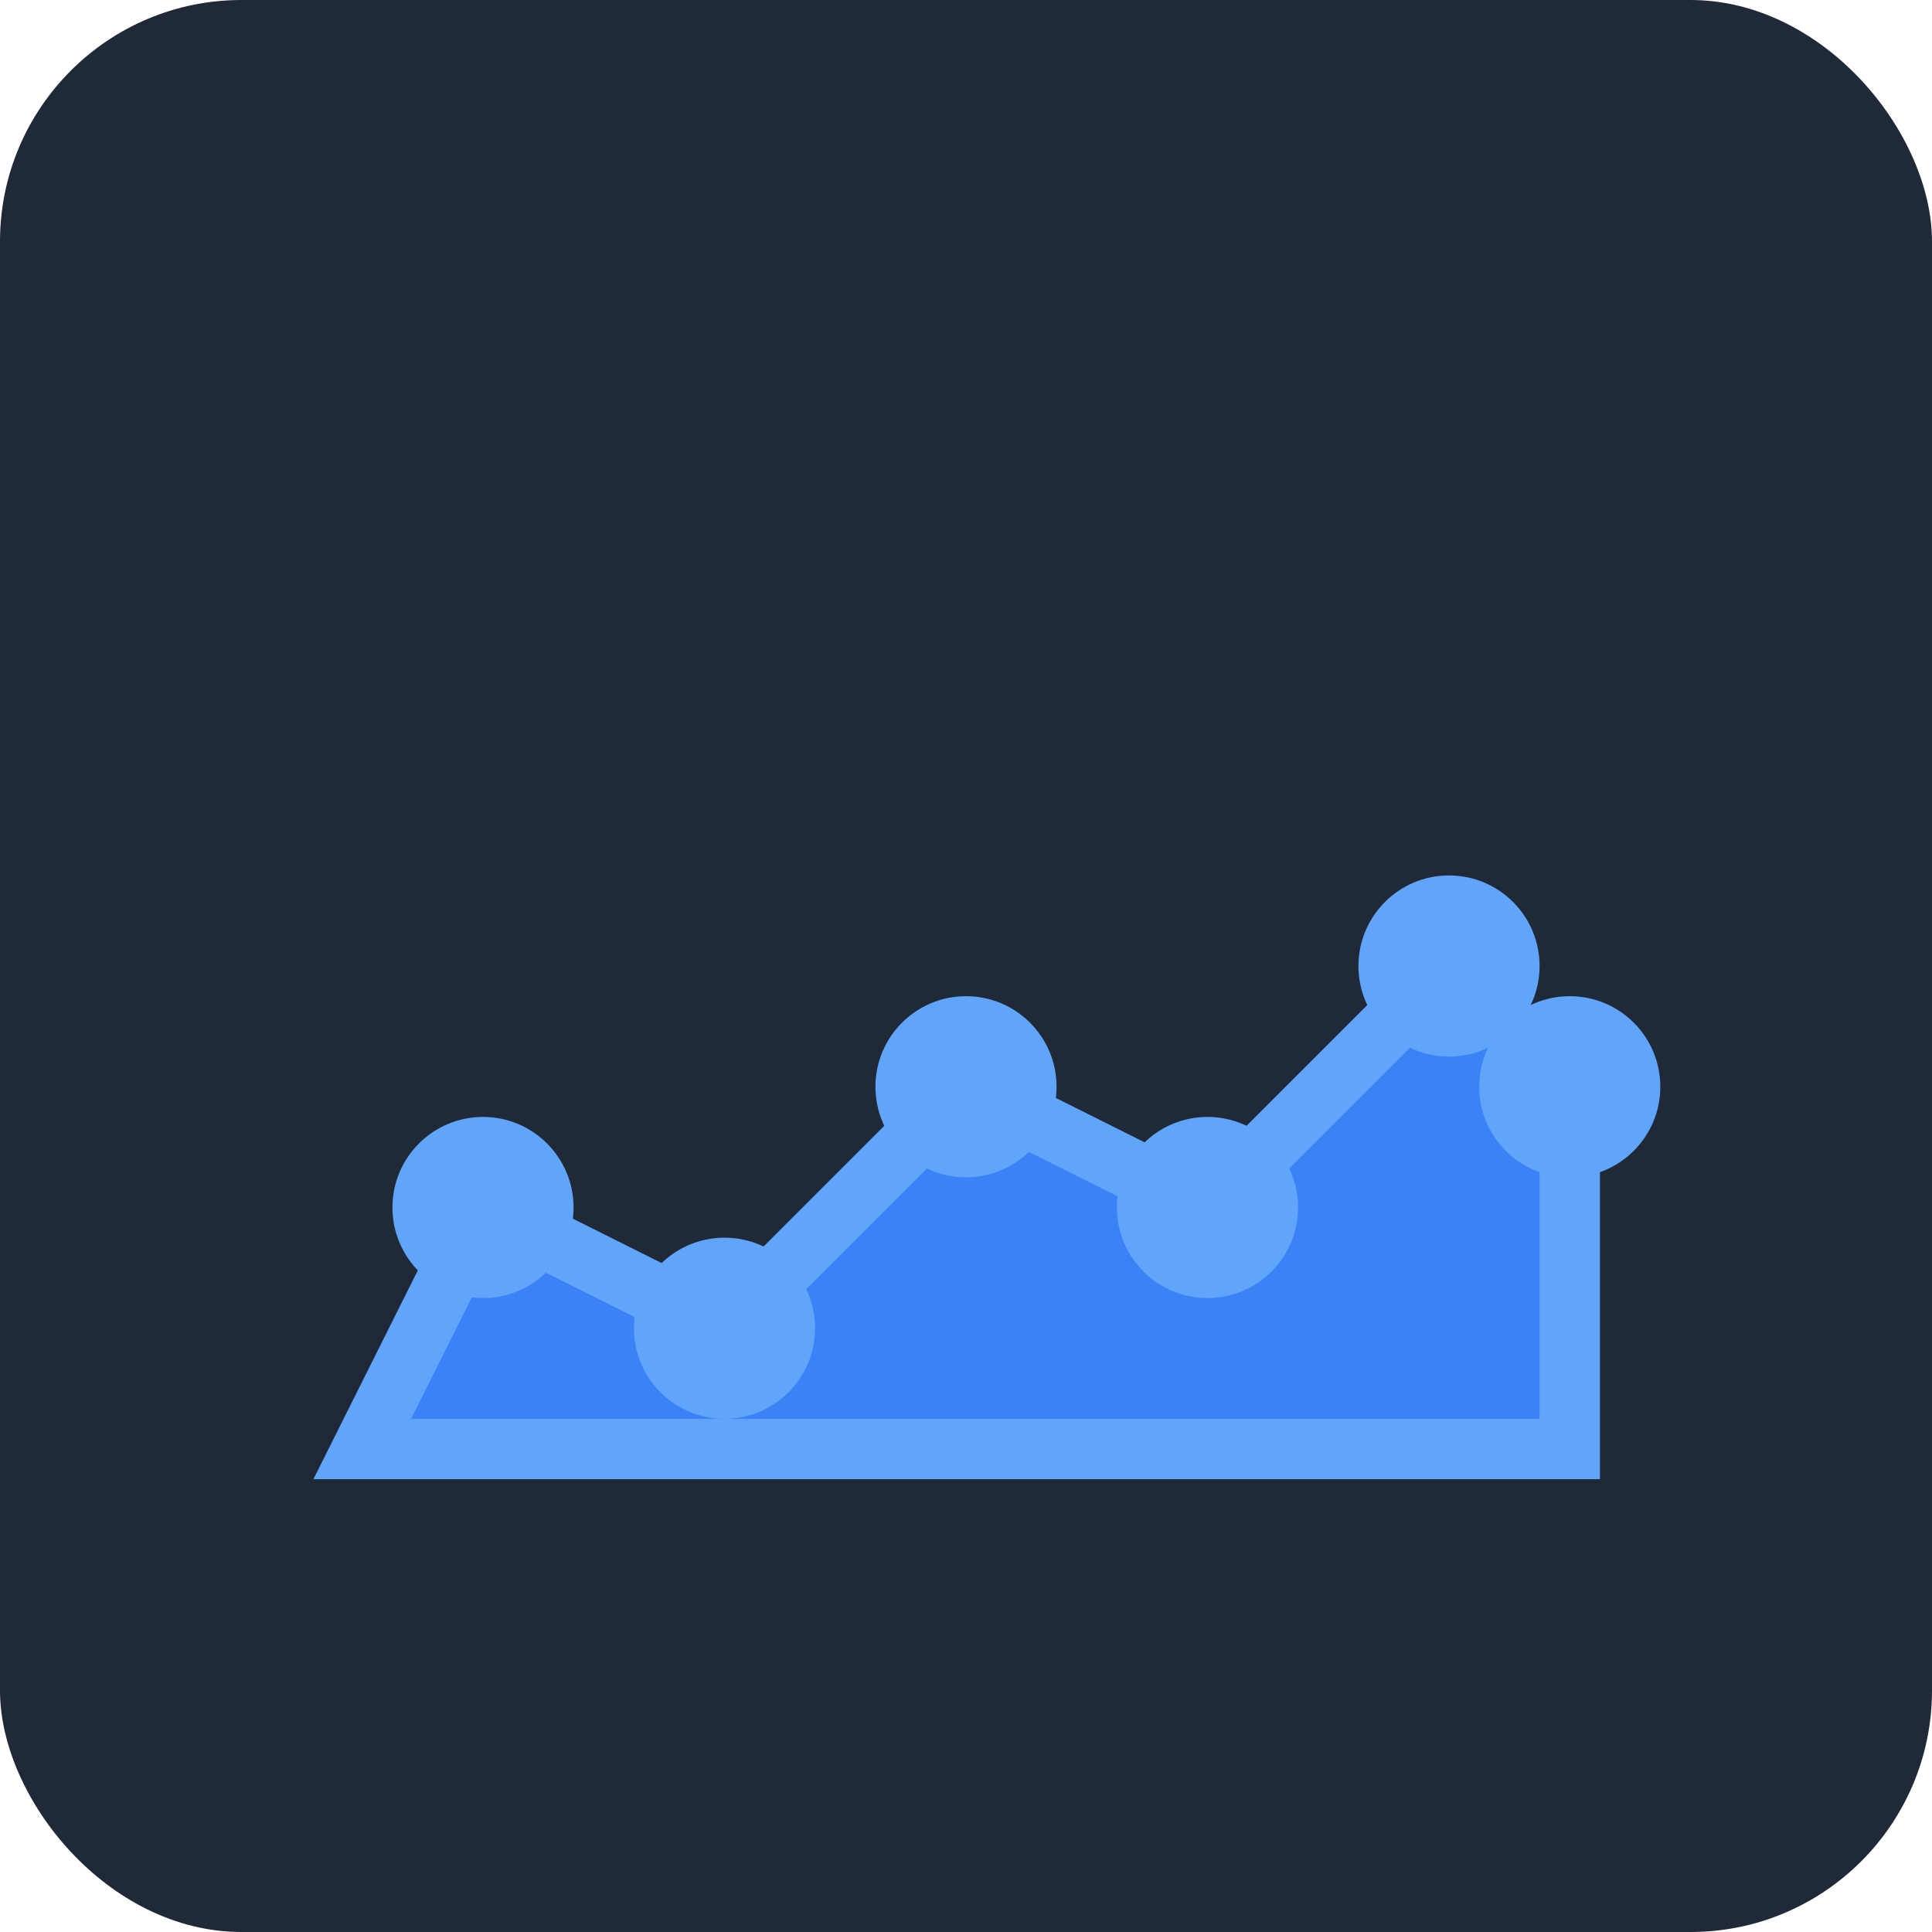
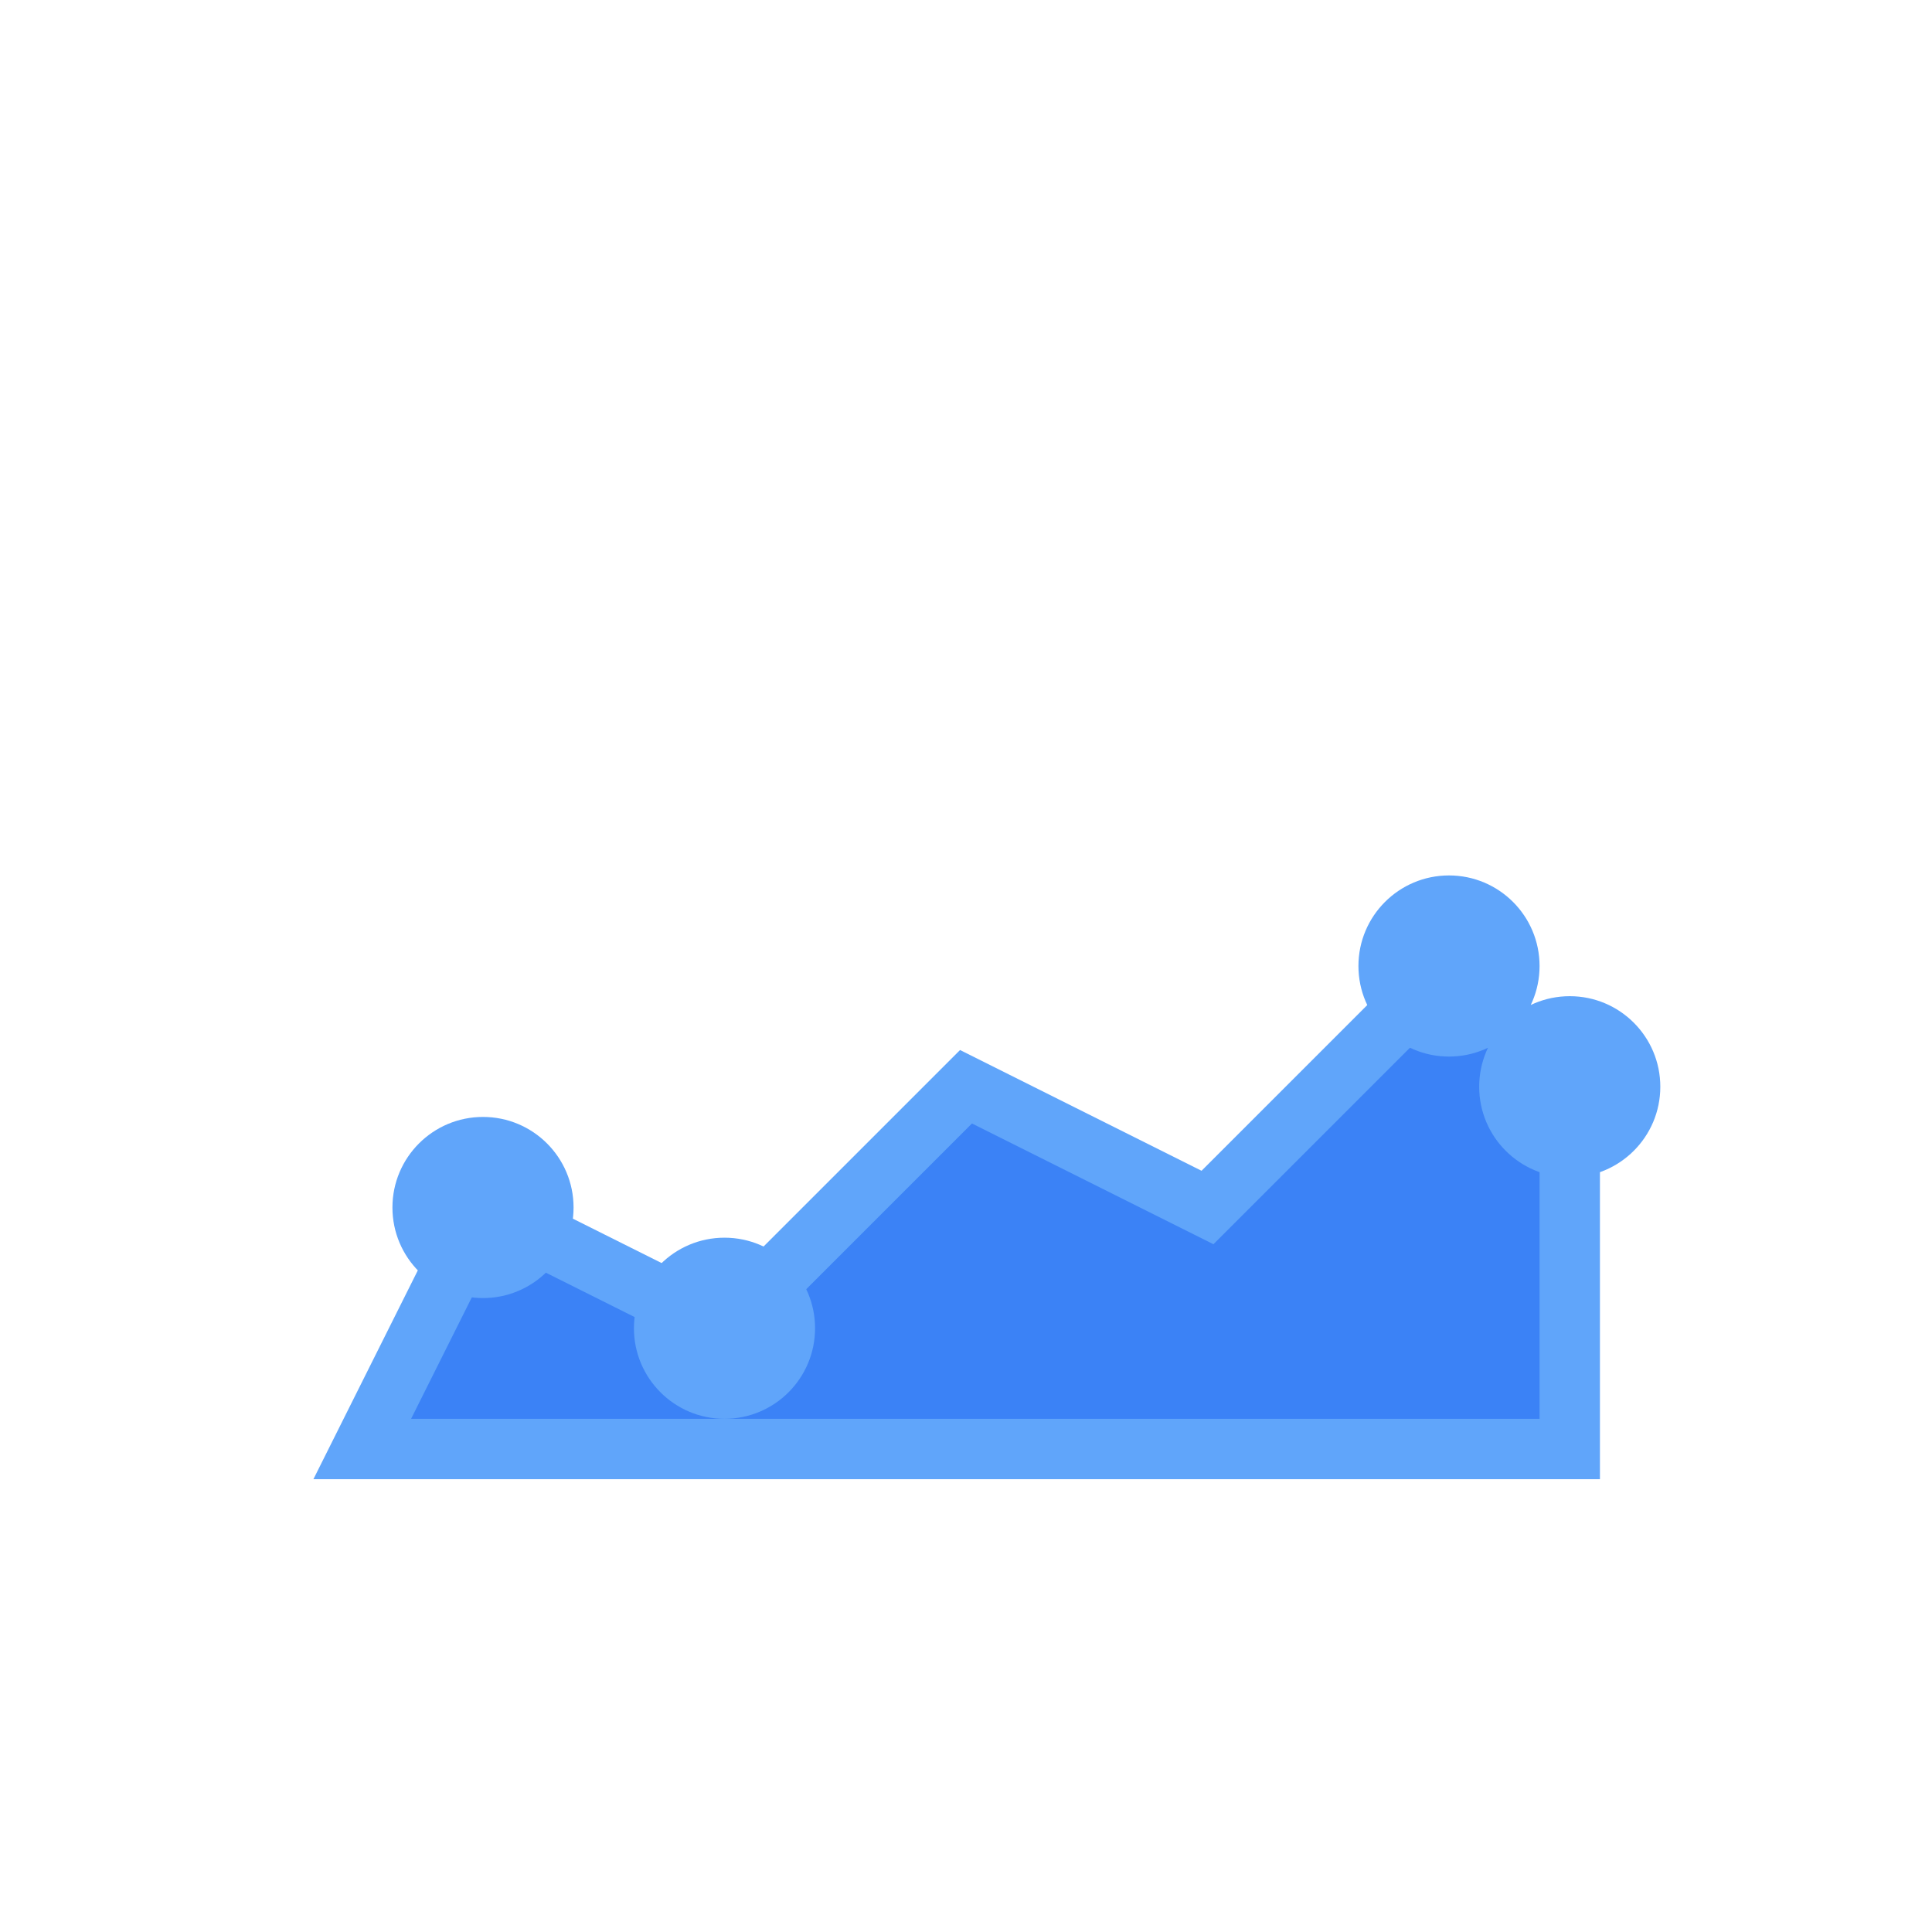
<svg xmlns="http://www.w3.org/2000/svg" viewBox="0 0 32 32" width="32" height="32">
-   <rect width="32" height="32" fill="#1f2937" rx="4" />
  <path d="M6 24 L8 20 L12 22 L16 18 L20 20 L24 16 L26 18 L26 24 Z" fill="#3b82f6" stroke="#60a5fa" stroke-width="1" />
  <circle cx="8" cy="20" r="1.5" fill="#60a5fa" />
  <circle cx="12" cy="22" r="1.5" fill="#60a5fa" />
-   <circle cx="16" cy="18" r="1.5" fill="#60a5fa" />
-   <circle cx="20" cy="20" r="1.5" fill="#60a5fa" />
  <circle cx="24" cy="16" r="1.5" fill="#60a5fa" />
  <circle cx="26" cy="18" r="1.5" fill="#60a5fa" />
</svg>